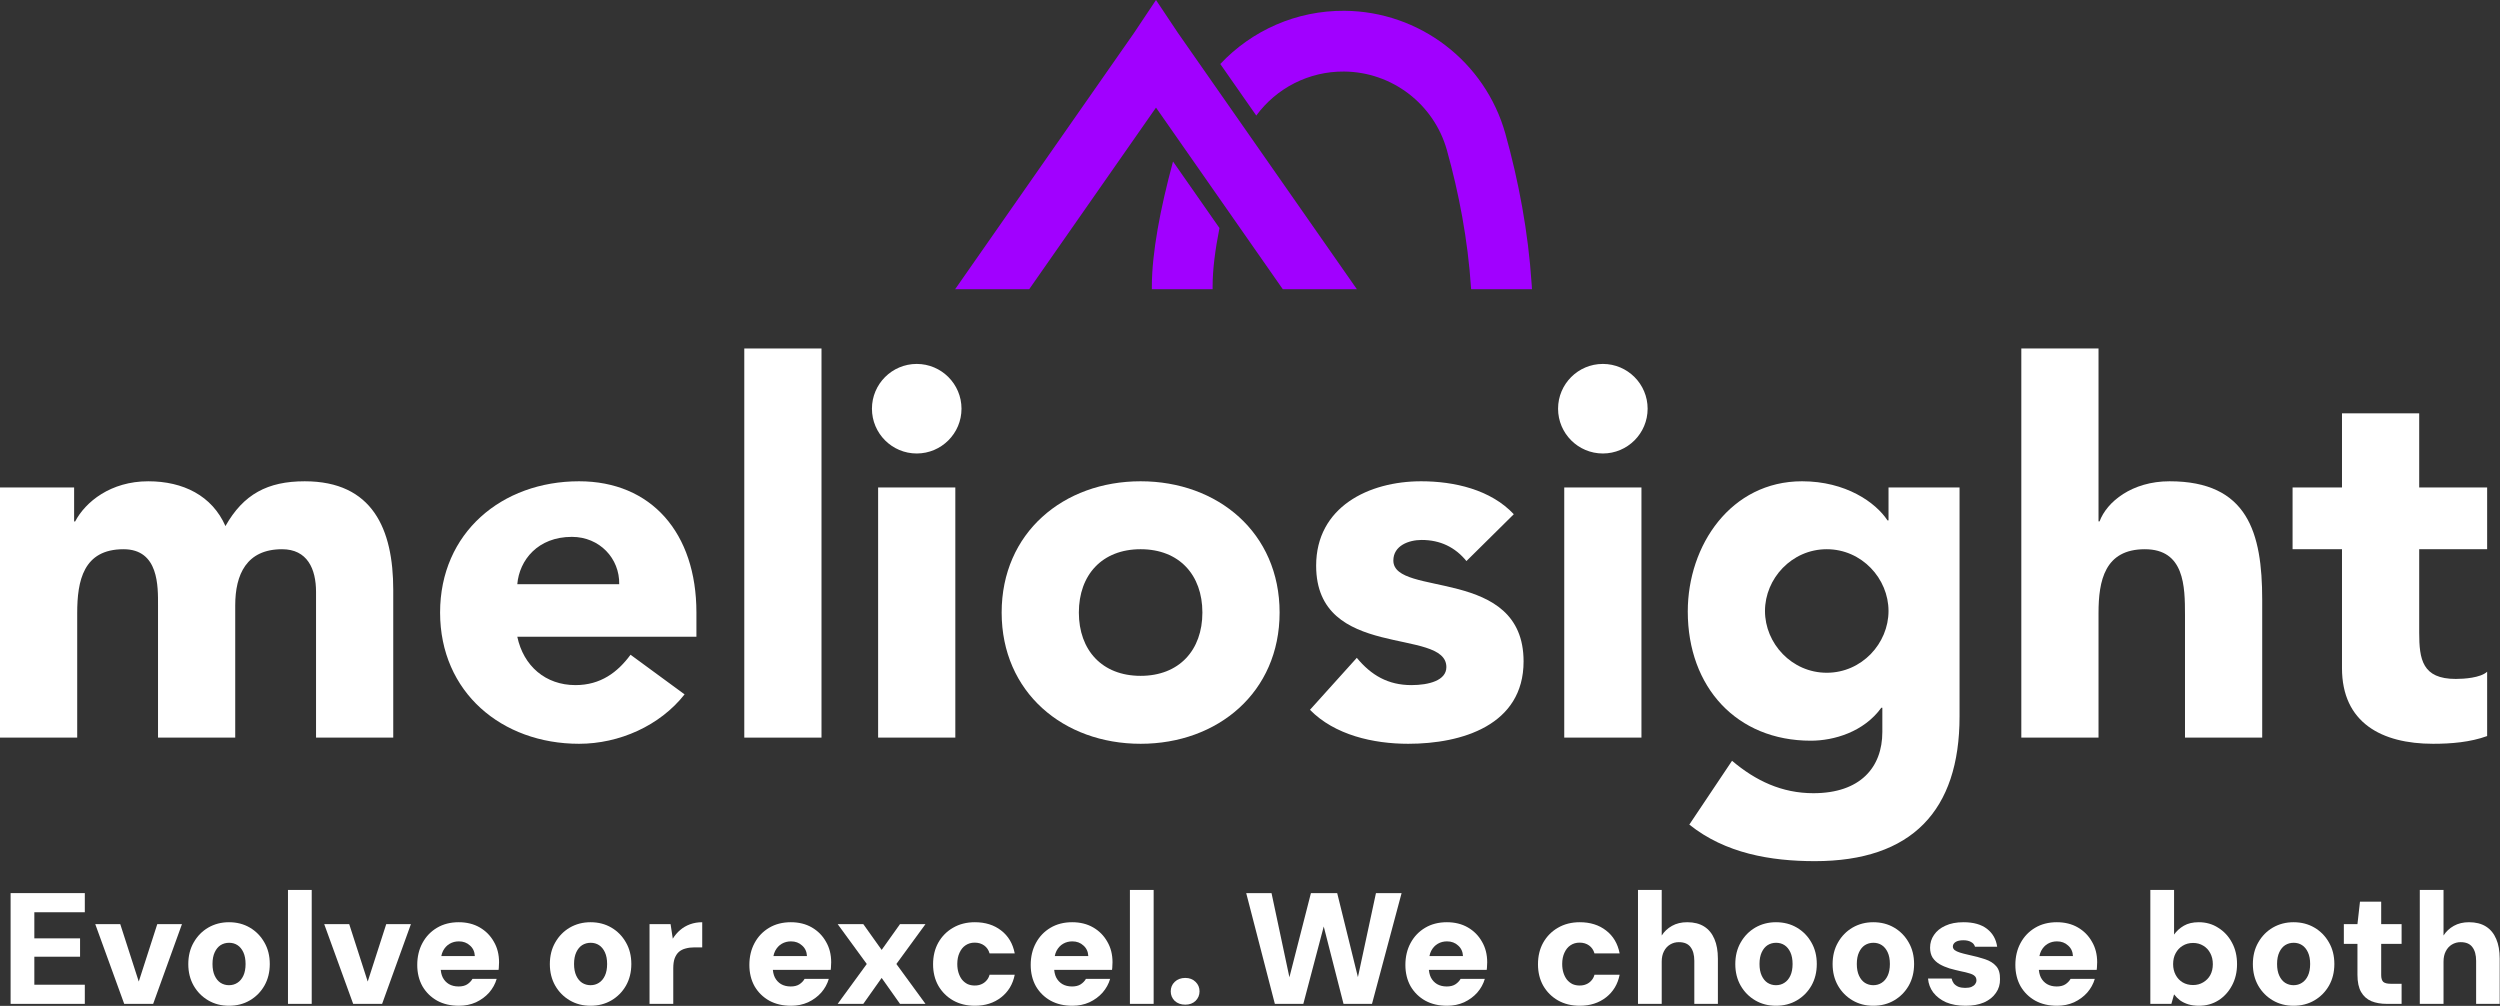
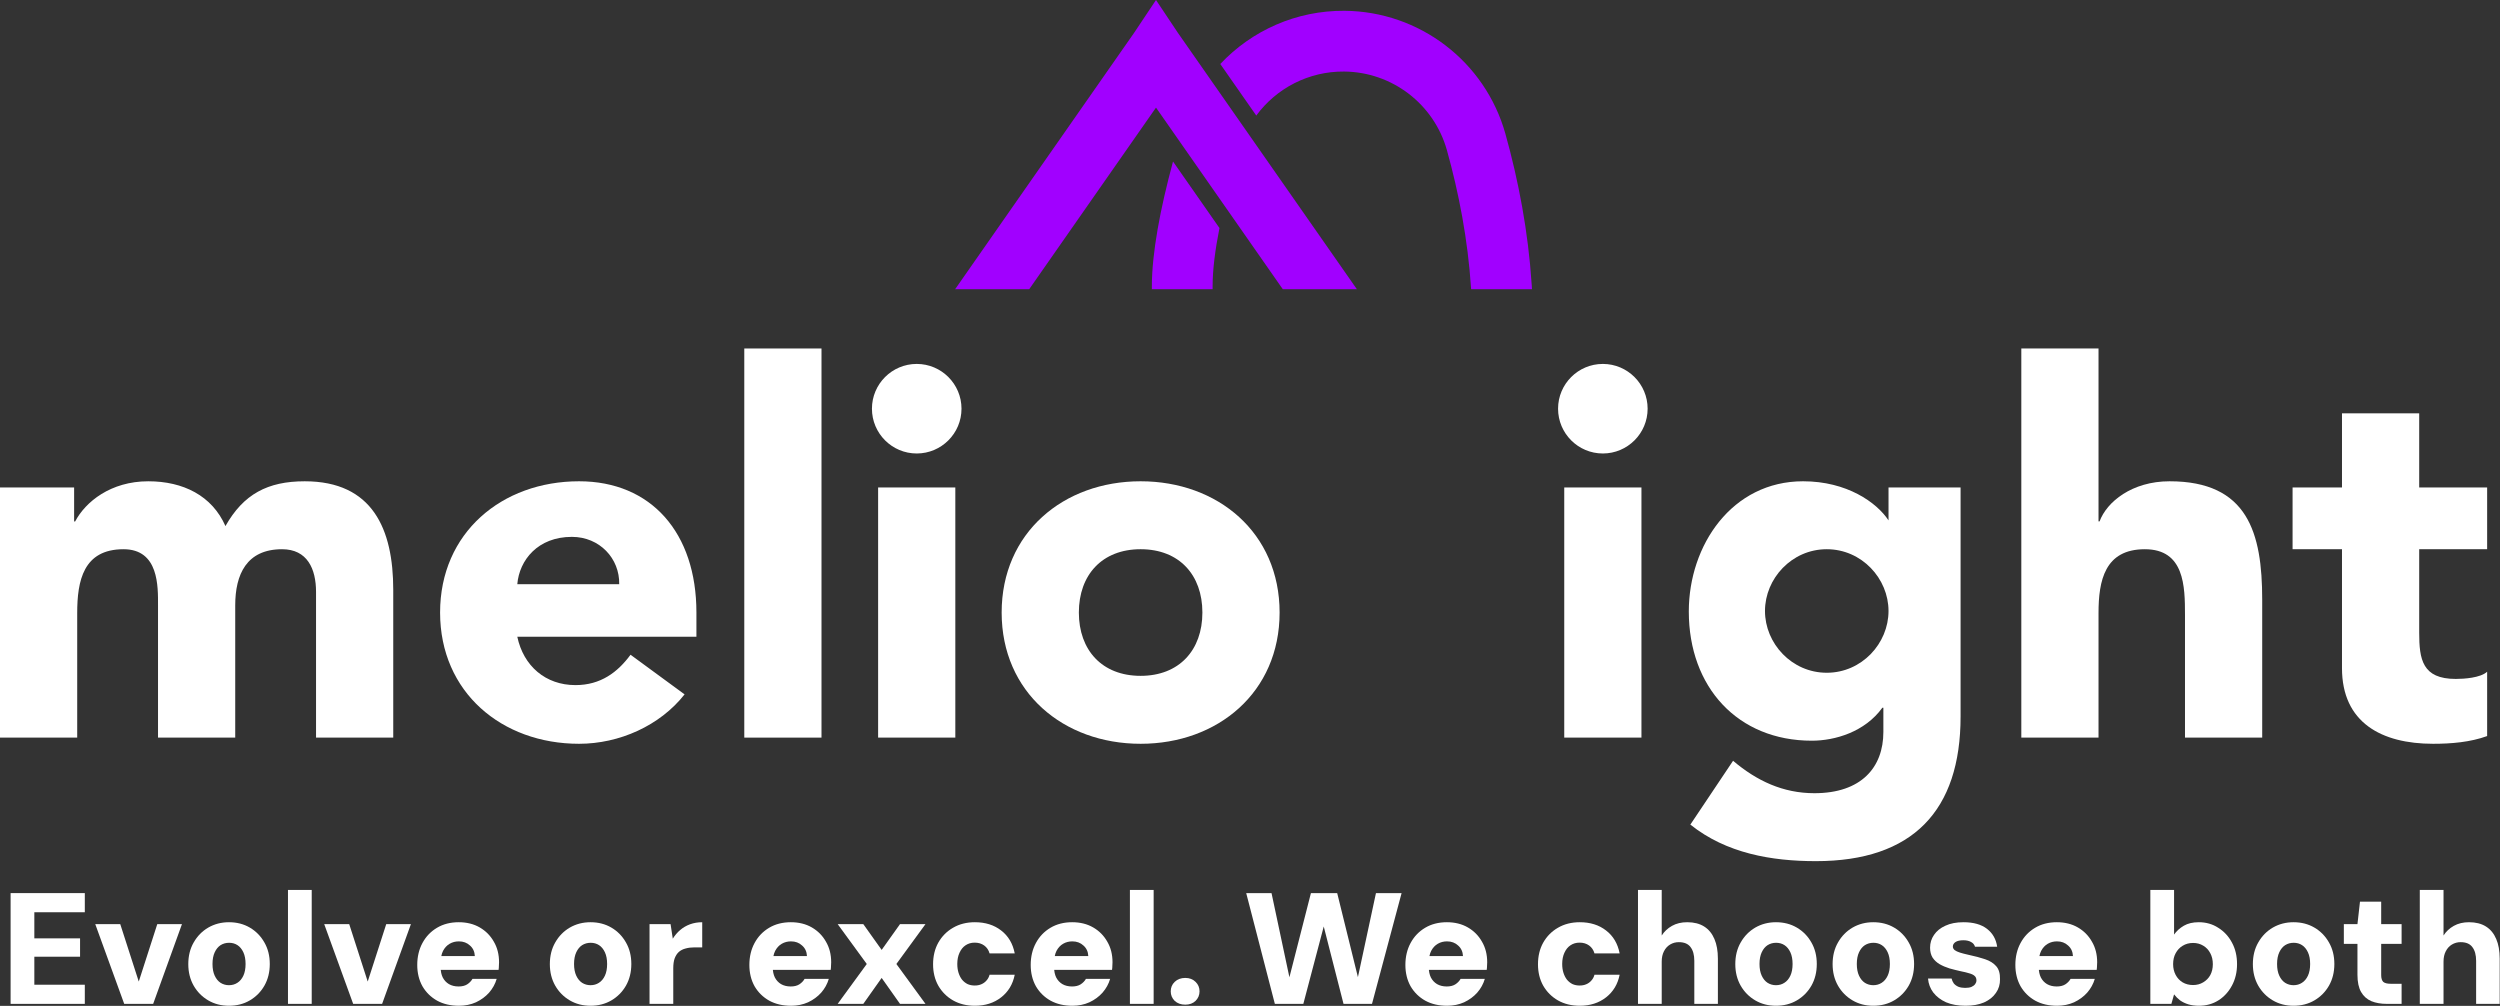
<svg xmlns="http://www.w3.org/2000/svg" width="100%" height="100%" viewBox="0 0 6825 2746" version="1.1" xml:space="preserve" style="fill-rule:evenodd;clip-rule:evenodd;stroke-linejoin:round;stroke-miterlimit:2;">
  <rect x="0" y="0" width="6825" height="2746" fill="#333333" stroke="none" />
  <g>
    <g>
      <path d="M28.942,2740.56l-0,-302.375l202.591,-0l0,52.268l-137.797,-0l0,71.274l124.838,-0l0,50.108l-124.838,-0l0,76.458l137.797,-0l0,52.267l-202.591,0Z" style="fill:#fff;fill-rule:nonzero;" />
      <path d="M339.093,2740.56l-79.05,-217.71l68.251,0l50.539,156.803l50.54,-156.803l67.387,0l-78.618,217.71l-79.049,0Z" style="fill:#fff;fill-rule:nonzero;" />
      <path d="M625.054,2745.74c-21.023,0 -39.885,-4.896 -56.588,-14.687c-16.703,-9.791 -29.949,-23.182 -39.741,-40.173c-9.791,-17.278 -14.686,-36.861 -14.686,-58.747c-0,-22.462 4.895,-42.188 14.686,-59.179c9.792,-17.279 23.038,-30.813 39.741,-40.605c16.991,-9.791 35.853,-14.687 56.588,-14.687c21.31,0 40.316,4.896 57.019,14.687c16.703,9.792 29.95,23.326 39.741,40.605c9.791,16.991 14.687,36.573 14.687,58.747c-0,22.174 -4.896,41.901 -14.687,59.179c-9.791,16.991 -23.038,30.382 -39.741,40.173c-16.703,9.791 -35.709,14.687 -57.019,14.687Zm-0,-56.155c8.639,-0 16.27,-2.16 22.894,-6.48c6.911,-4.32 12.383,-10.799 16.414,-19.438c4.032,-8.64 6.048,-19.295 6.048,-31.966c-0,-12.671 -2.016,-23.326 -6.048,-31.965c-4.031,-8.639 -9.359,-15.119 -15.982,-19.439c-6.624,-4.319 -14.255,-6.479 -22.894,-6.479c-8.64,-0 -16.415,2.16 -23.327,6.479c-6.623,4.32 -11.951,10.8 -15.982,19.439c-4.032,8.639 -6.048,19.294 -6.048,31.965c0,12.671 2.016,23.326 6.048,31.966c4.031,8.639 9.359,15.118 15.982,19.438c6.912,4.32 14.543,6.48 22.895,6.48Z" style="fill:#fff;fill-rule:nonzero;" />
      <rect x="786.177" y="2429.54" width="64.795" height="311.015" style="fill:#fff;fill-rule:nonzero;" />
      <path d="M964.146,2740.56l-79.049,-217.71l68.25,0l50.54,156.803l50.54,-156.803l67.386,0l-78.617,217.71l-79.05,0Z" style="fill:#fff;fill-rule:nonzero;" />
      <path d="M1252.7,2745.74c-22.462,0 -42.189,-4.608 -59.179,-13.823c-16.991,-9.503 -30.382,-22.606 -40.173,-39.309c-9.503,-16.99 -14.255,-36.429 -14.255,-58.315c0,-22.462 4.752,-42.477 14.255,-60.043c9.503,-17.567 22.75,-31.39 39.741,-41.469c16.99,-10.079 36.717,-15.119 59.179,-15.119c21.886,0 41.037,4.752 57.451,14.255c16.415,9.504 29.23,22.463 38.445,38.877c9.503,16.127 14.255,34.845 14.255,56.156c0,2.879 -0.144,6.191 -0.432,9.935c0,3.456 -0.288,7.055 -0.864,10.799l-175.81,-0l0,-37.581l111.015,0c-0.576,-12.095 -5.039,-21.742 -13.391,-28.942c-8.063,-7.487 -18.142,-11.231 -30.237,-11.231c-9.215,0 -17.567,2.16 -25.054,6.48c-7.487,4.319 -13.535,10.799 -18.143,19.438c-4.319,8.639 -6.479,19.583 -6.479,32.83l-0,12.958c-0,10.08 1.872,19.007 5.615,26.782c4.032,7.776 9.648,13.823 16.847,18.143c7.487,4.319 16.271,6.479 26.35,6.479c9.503,0 17.279,-1.872 23.326,-5.615c6.336,-4.032 11.231,-9.071 14.687,-15.119l66.091,-0c-4.032,13.823 -10.944,26.35 -20.735,37.581c-9.791,10.943 -21.742,19.726 -35.853,26.35c-14.111,6.335 -29.661,9.503 -46.652,9.503Z" style="fill:#fff;fill-rule:nonzero;" />
      <path d="M1612.09,2745.74c-21.022,0 -39.885,-4.896 -56.588,-14.687c-16.702,-9.791 -29.949,-23.182 -39.74,-40.173c-9.792,-17.278 -14.687,-36.861 -14.687,-58.747c-0,-22.462 4.895,-42.188 14.687,-59.179c9.791,-17.279 23.038,-30.813 39.74,-40.605c16.991,-9.791 35.854,-14.687 56.588,-14.687c21.31,0 40.317,4.896 57.019,14.687c16.703,9.792 29.95,23.326 39.741,40.605c9.791,16.991 14.687,36.573 14.687,58.747c-0,22.174 -4.896,41.901 -14.687,59.179c-9.791,16.991 -23.038,30.382 -39.741,40.173c-16.702,9.791 -35.709,14.687 -57.019,14.687Zm-0,-56.155c8.639,-0 16.271,-2.16 22.894,-6.48c6.911,-4.32 12.383,-10.799 16.415,-19.438c4.031,-8.64 6.047,-19.295 6.047,-31.966c0,-12.671 -2.016,-23.326 -6.047,-31.965c-4.032,-8.639 -9.36,-15.119 -15.983,-19.439c-6.623,-4.319 -14.255,-6.479 -22.894,-6.479c-8.639,-0 -16.415,2.16 -23.326,6.479c-6.624,4.32 -11.951,10.8 -15.983,19.439c-4.032,8.639 -6.047,19.294 -6.047,31.965c-0,12.671 2.015,23.326 6.047,31.966c4.032,8.639 9.359,15.118 15.983,19.438c6.911,4.32 14.543,6.48 22.894,6.48Z" style="fill:#fff;fill-rule:nonzero;" />
      <path d="M1773.22,2740.56l-0,-217.71l57.451,0l6.048,39.741c5.759,-9.215 12.527,-17.135 20.302,-23.758c7.776,-6.624 16.703,-11.807 26.782,-15.551c10.367,-3.744 21.454,-5.616 33.261,-5.616l0,68.683l-21.598,-0c-8.639,-0 -16.559,1.008 -23.758,3.024c-6.911,1.728 -12.959,4.751 -18.143,9.071c-4.895,4.32 -8.783,10.223 -11.663,17.711c-2.591,7.199 -3.887,16.27 -3.887,27.213l-0,97.192l-64.795,0Z" style="fill:#fff;fill-rule:nonzero;" />
      <path d="M2159.39,2745.74c-22.462,0 -42.189,-4.608 -59.179,-13.823c-16.991,-9.503 -30.382,-22.606 -40.173,-39.309c-9.503,-16.99 -14.255,-36.429 -14.255,-58.315c-0,-22.462 4.752,-42.477 14.255,-60.043c9.503,-17.567 22.75,-31.39 39.741,-41.469c16.99,-10.079 36.717,-15.119 59.179,-15.119c21.886,0 41.036,4.752 57.451,14.255c16.415,9.504 29.23,22.463 38.445,38.877c9.503,16.127 14.255,34.845 14.255,56.156c-0,2.879 -0.144,6.191 -0.432,9.935c-0,3.456 -0.288,7.055 -0.864,10.799l-175.81,-0l0,-37.581l111.015,0c-0.576,-12.095 -5.039,-21.742 -13.391,-28.942c-8.063,-7.487 -18.142,-11.231 -30.237,-11.231c-9.216,0 -17.567,2.16 -25.054,6.48c-7.488,4.319 -13.535,10.799 -18.143,19.438c-4.319,8.639 -6.479,19.583 -6.479,32.83l-0,12.958c-0,10.08 1.872,19.007 5.615,26.782c4.032,7.776 9.648,13.823 16.847,18.143c7.487,4.319 16.271,6.479 26.35,6.479c9.503,0 17.278,-1.872 23.326,-5.615c6.335,-4.032 11.231,-9.071 14.687,-15.119l66.09,-0c-4.031,13.823 -10.943,26.35 -20.734,37.581c-9.791,10.943 -21.742,19.726 -35.853,26.35c-14.111,6.335 -29.662,9.503 -46.652,9.503Z" style="fill:#fff;fill-rule:nonzero;" />
      <path d="M2286.82,2740.56l79.482,-108.855l-79.482,-108.855l69.979,0l50.108,70.41l50.108,-70.41l69.546,0l-79.481,108.855l79.481,108.855l-69.546,0l-50.108,-70.842l-50.108,70.842l-69.979,0Z" style="fill:#fff;fill-rule:nonzero;" />
      <path d="M2661.34,2745.74c-22.462,0 -42.332,-4.896 -59.611,-14.687c-16.991,-9.791 -30.382,-23.182 -40.173,-40.173c-9.503,-16.99 -14.255,-36.429 -14.255,-58.315c0,-22.462 4.752,-42.188 14.255,-59.179c9.791,-17.279 23.182,-30.814 40.173,-40.605c17.279,-10.079 37.149,-15.119 59.611,-15.119c28.51,0 52.412,7.488 71.706,22.463c19.583,14.974 31.966,35.853 37.149,62.635l-68.682,-0c-2.592,-9.216 -7.487,-16.415 -14.687,-21.599c-7.199,-5.183 -15.839,-7.775 -25.918,-7.775c-9.503,-0 -17.854,2.448 -25.054,7.343c-6.911,4.608 -12.383,11.375 -16.414,20.303c-4.032,8.639 -6.048,18.862 -6.048,30.669c0,8.928 1.152,16.991 3.456,24.19c2.304,7.2 5.471,13.391 9.503,18.575c4.32,5.183 9.359,9.215 15.119,12.095c5.759,2.592 12.239,3.888 19.438,3.888c6.912,-0 12.959,-1.152 18.143,-3.456c5.471,-2.304 10.079,-5.616 13.823,-9.935c4.031,-4.32 6.911,-9.648 8.639,-15.983l68.682,-0c-5.183,25.918 -17.566,46.508 -37.149,61.771c-19.582,15.263 -43.484,22.894 -71.706,22.894Z" style="fill:#fff;fill-rule:nonzero;" />
      <path d="M2927.43,2745.74c-22.462,0 -42.189,-4.608 -59.179,-13.823c-16.991,-9.503 -30.382,-22.606 -40.173,-39.309c-9.503,-16.99 -14.255,-36.429 -14.255,-58.315c-0,-22.462 4.752,-42.477 14.255,-60.043c9.503,-17.567 22.75,-31.39 39.741,-41.469c16.99,-10.079 36.717,-15.119 59.179,-15.119c21.886,0 41.036,4.752 57.451,14.255c16.415,9.504 29.23,22.463 38.445,38.877c9.503,16.127 14.255,34.845 14.255,56.156c-0,2.879 -0.144,6.191 -0.432,9.935c-0,3.456 -0.288,7.055 -0.864,10.799l-175.81,-0l0,-37.581l111.015,0c-0.576,-12.095 -5.039,-21.742 -13.391,-28.942c-8.063,-7.487 -18.142,-11.231 -30.237,-11.231c-9.216,0 -17.567,2.16 -25.054,6.48c-7.488,4.319 -13.535,10.799 -18.143,19.438c-4.319,8.639 -6.479,19.583 -6.479,32.83l-0,12.958c-0,10.08 1.872,19.007 5.615,26.782c4.032,7.776 9.648,13.823 16.847,18.143c7.487,4.319 16.271,6.479 26.35,6.479c9.503,0 17.278,-1.872 23.326,-5.615c6.335,-4.032 11.231,-9.071 14.687,-15.119l66.09,-0c-4.031,13.823 -10.943,26.35 -20.734,37.581c-9.791,10.943 -21.742,19.726 -35.853,26.35c-14.111,6.335 -29.662,9.503 -46.652,9.503Z" style="fill:#fff;fill-rule:nonzero;" />
      <rect x="3084.66" y="2429.54" width="64.795" height="311.015" style="fill:#fff;fill-rule:nonzero;" />
      <path d="M3235.85,2742.72c-11.807,0 -21.454,-3.455 -28.942,-10.367c-7.199,-7.199 -10.799,-15.839 -10.799,-25.918c0,-10.367 3.6,-19.006 10.799,-25.918c7.488,-7.199 17.135,-10.799 28.942,-10.799c11.519,0 20.878,3.6 28.078,10.799c7.199,6.912 10.799,15.551 10.799,25.918c-0,10.079 -3.6,18.719 -10.799,25.918c-7.2,6.912 -16.559,10.367 -28.078,10.367Z" style="fill:#fff;fill-rule:nonzero;" />
      <path d="M3480.34,2740.56l-78.186,-302.375l69.115,-0l48.812,229.805l58.747,-229.805l71.706,-0l56.588,229.373l49.244,-229.373l69.978,-0l-80.777,302.375l-77.754,0l-53.996,-211.23l-55.723,211.23l-77.754,0Z" style="fill:#fff;fill-rule:nonzero;" />
      <path d="M3950.32,2745.74c-22.462,0 -42.188,-4.608 -59.179,-13.823c-16.991,-9.503 -30.382,-22.606 -40.173,-39.309c-9.503,-16.99 -14.255,-36.429 -14.255,-58.315c0,-22.462 4.752,-42.477 14.255,-60.043c9.503,-17.567 22.75,-31.39 39.741,-41.469c16.991,-10.079 36.717,-15.119 59.179,-15.119c21.886,0 41.037,4.752 57.452,14.255c16.414,9.504 29.229,22.463 38.444,38.877c9.504,16.127 14.255,34.845 14.255,56.156c0,2.879 -0.144,6.191 -0.432,9.935c0,3.456 -0.288,7.055 -0.864,10.799l-175.809,-0l-0,-37.581l111.015,0c-0.576,-12.095 -5.04,-21.742 -13.391,-28.942c-8.064,-7.487 -18.143,-11.231 -30.238,-11.231c-9.215,0 -17.566,2.16 -25.054,6.48c-7.487,4.319 -13.535,10.799 -18.142,19.438c-4.32,8.639 -6.48,19.583 -6.48,32.83l0,12.958c0,10.08 1.872,19.007 5.616,26.782c4.031,7.776 9.647,13.823 16.846,18.143c7.488,4.319 16.271,6.479 26.35,6.479c9.504,0 17.279,-1.872 23.326,-5.615c6.336,-4.032 11.231,-9.071 14.687,-15.119l66.091,-0c-4.032,13.823 -10.943,26.35 -20.734,37.581c-9.792,10.943 -21.743,19.726 -35.854,26.35c-14.11,6.335 -29.661,9.503 -46.652,9.503Z" style="fill:#fff;fill-rule:nonzero;" />
      <path d="M4312.74,2745.74c-22.462,0 -42.333,-4.896 -59.611,-14.687c-16.991,-9.791 -30.382,-23.182 -40.173,-40.173c-9.503,-16.99 -14.255,-36.429 -14.255,-58.315c0,-22.462 4.752,-42.188 14.255,-59.179c9.791,-17.279 23.182,-30.814 40.173,-40.605c17.278,-10.079 37.149,-15.119 59.611,-15.119c28.51,0 52.412,7.488 71.706,22.463c19.583,14.974 31.966,35.853 37.149,62.635l-68.682,-0c-2.592,-9.216 -7.488,-16.415 -14.687,-21.599c-7.2,-5.183 -15.839,-7.775 -25.918,-7.775c-9.503,-0 -17.855,2.448 -25.054,7.343c-6.911,4.608 -12.383,11.375 -16.415,20.303c-4.031,8.639 -6.047,18.862 -6.047,30.669c-0,8.928 1.152,16.991 3.456,24.19c2.303,7.2 5.471,13.391 9.503,18.575c4.319,5.183 9.359,9.215 15.119,12.095c5.759,2.592 12.239,3.888 19.438,3.888c6.911,-0 12.959,-1.152 18.143,-3.456c5.471,-2.304 10.079,-5.616 13.822,-9.935c4.032,-4.32 6.912,-9.648 8.64,-15.983l68.682,-0c-5.183,25.918 -17.566,46.508 -37.149,61.771c-19.582,15.263 -43.484,22.894 -71.706,22.894Z" style="fill:#fff;fill-rule:nonzero;" />
      <path d="M4471.7,2740.56l0,-311.014l64.795,-0l-0,124.406c6.911,-10.944 16.271,-19.727 28.078,-26.35c11.807,-6.624 25.63,-9.936 41.468,-9.936c18.431,0 33.838,3.888 46.221,11.664c12.383,7.775 21.742,19.15 28.077,34.125c6.336,14.687 9.504,32.541 9.504,53.563l-0,123.542l-64.363,0l-0,-117.494c-0,-16.127 -3.456,-28.654 -10.367,-37.581c-6.624,-8.927 -17.279,-13.391 -31.966,-13.391c-8.639,0 -16.559,2.16 -23.758,6.48c-7.199,4.319 -12.815,10.511 -16.847,18.574c-4.031,7.775 -6.047,17.135 -6.047,28.078l-0,115.334l-64.795,0Z" style="fill:#fff;fill-rule:nonzero;" />
      <path d="M4848.38,2745.74c-21.023,0 -39.885,-4.896 -56.588,-14.687c-16.702,-9.791 -29.949,-23.182 -39.74,-40.173c-9.792,-17.278 -14.687,-36.861 -14.687,-58.747c-0,-22.462 4.895,-42.188 14.687,-59.179c9.791,-17.279 23.038,-30.813 39.74,-40.605c16.991,-9.791 35.853,-14.687 56.588,-14.687c21.31,0 40.316,4.896 57.019,14.687c16.703,9.792 29.95,23.326 39.741,40.605c9.791,16.991 14.687,36.573 14.687,58.747c-0,22.174 -4.896,41.901 -14.687,59.179c-9.791,16.991 -23.038,30.382 -39.741,40.173c-16.703,9.791 -35.709,14.687 -57.019,14.687Zm-0,-56.155c8.639,-0 16.27,-2.16 22.894,-6.48c6.911,-4.32 12.383,-10.799 16.415,-19.438c4.031,-8.64 6.047,-19.295 6.047,-31.966c0,-12.671 -2.016,-23.326 -6.047,-31.965c-4.032,-8.639 -9.36,-15.119 -15.983,-19.439c-6.624,-4.319 -14.255,-6.479 -22.894,-6.479c-8.64,-0 -16.415,2.16 -23.326,6.479c-6.624,4.32 -11.951,10.8 -15.983,19.439c-4.032,8.639 -6.048,19.294 -6.048,31.965c0,12.671 2.016,23.326 6.048,31.966c4.032,8.639 9.359,15.118 15.983,19.438c6.911,4.32 14.542,6.48 22.894,6.48Z" style="fill:#fff;fill-rule:nonzero;" />
      <path d="M5114.03,2745.74c-21.022,0 -39.884,-4.896 -56.587,-14.687c-16.703,-9.791 -29.95,-23.182 -39.741,-40.173c-9.791,-17.278 -14.687,-36.861 -14.687,-58.747c0,-22.462 4.896,-42.188 14.687,-59.179c9.791,-17.279 23.038,-30.813 39.741,-40.605c16.99,-9.791 35.853,-14.687 56.587,-14.687c21.311,0 40.317,4.896 57.02,14.687c16.702,9.792 29.949,23.326 39.74,40.605c9.792,16.991 14.687,36.573 14.687,58.747c0,22.174 -4.895,41.901 -14.687,59.179c-9.791,16.991 -23.038,30.382 -39.74,40.173c-16.703,9.791 -35.709,14.687 -57.02,14.687Zm0,-56.155c8.64,-0 16.271,-2.16 22.894,-6.48c6.912,-4.32 12.383,-10.799 16.415,-19.438c4.032,-8.64 6.048,-19.295 6.048,-31.966c-0,-12.671 -2.016,-23.326 -6.048,-31.965c-4.032,-8.639 -9.359,-15.119 -15.983,-19.439c-6.623,-4.319 -14.254,-6.479 -22.894,-6.479c-8.639,-0 -16.414,2.16 -23.326,6.479c-6.623,4.32 -11.951,10.8 -15.983,19.439c-4.031,8.639 -6.047,19.294 -6.047,31.965c-0,12.671 2.016,23.326 6.047,31.966c4.032,8.639 9.36,15.118 15.983,19.438c6.912,4.32 14.543,6.48 22.894,6.48Z" style="fill:#fff;fill-rule:nonzero;" />
      <path d="M5365.87,2745.74c-20.446,0 -38.157,-3.168 -53.132,-9.503c-14.687,-6.624 -26.35,-15.551 -34.989,-26.782c-8.351,-11.231 -13.103,-23.902 -14.255,-38.013l64.363,0c1.152,4.896 3.168,9.359 6.048,13.391c3.167,3.744 7.343,6.767 12.527,9.071c5.471,2.016 11.519,3.024 18.142,3.024c7.199,0 12.959,-0.864 17.279,-2.592c4.607,-2.016 8.063,-4.607 10.367,-7.775c2.304,-3.168 3.456,-6.48 3.456,-9.935c-0,-5.472 -1.728,-9.648 -5.184,-12.527c-3.168,-2.88 -7.919,-5.184 -14.255,-6.912c-6.335,-2.016 -13.967,-3.887 -22.894,-5.615c-10.367,-2.304 -20.734,-4.896 -31.102,-7.776c-10.079,-3.167 -19.15,-7.055 -27.213,-11.663c-7.776,-4.607 -14.111,-10.511 -19.007,-17.71c-4.607,-7.488 -6.911,-16.559 -6.911,-27.214c-0,-12.959 3.599,-24.622 10.799,-34.989c7.199,-10.655 17.566,-19.007 31.101,-25.054c13.535,-6.336 29.95,-9.504 49.244,-9.504c27.358,0 48.812,6.048 64.363,18.143c15.551,12.095 24.766,28.366 27.646,48.812l-60.475,0c-1.728,-5.759 -5.328,-10.079 -10.799,-12.959c-5.472,-3.168 -12.383,-4.751 -20.735,-4.751c-9.503,-0 -16.702,1.583 -21.598,4.751c-4.895,3.168 -7.343,7.344 -7.343,12.527c-0,3.456 1.584,6.624 4.751,9.503c3.456,2.592 8.352,4.896 14.687,6.912c6.336,2.016 14.111,4.031 23.326,6.047c17.567,3.744 32.686,7.776 45.357,12.095c12.959,4.32 23.038,10.655 30.237,19.007c7.2,8.063 10.655,19.87 10.367,35.421c0.288,14.111 -3.455,26.638 -11.231,37.581c-7.487,10.943 -18.286,19.582 -32.397,25.918c-14.111,6.047 -30.958,9.071 -50.54,9.071Z" style="fill:#fff;fill-rule:nonzero;" />
      <path d="M5615.55,2745.74c-22.462,0 -42.189,-4.608 -59.179,-13.823c-16.991,-9.503 -30.382,-22.606 -40.173,-39.309c-9.503,-16.99 -14.255,-36.429 -14.255,-58.315c-0,-22.462 4.752,-42.477 14.255,-60.043c9.503,-17.567 22.75,-31.39 39.741,-41.469c16.99,-10.079 36.717,-15.119 59.179,-15.119c21.886,0 41.037,4.752 57.451,14.255c16.415,9.504 29.23,22.463 38.445,38.877c9.503,16.127 14.255,34.845 14.255,56.156c-0,2.879 -0.144,6.191 -0.432,9.935c-0,3.456 -0.288,7.055 -0.864,10.799l-175.81,-0l0,-37.581l111.015,0c-0.576,-12.095 -5.039,-21.742 -13.391,-28.942c-8.063,-7.487 -18.142,-11.231 -30.237,-11.231c-9.215,0 -17.567,2.16 -25.054,6.48c-7.488,4.319 -13.535,10.799 -18.143,19.438c-4.319,8.639 -6.479,19.583 -6.479,32.83l-0,12.958c-0,10.08 1.872,19.007 5.615,26.782c4.032,7.776 9.648,13.823 16.847,18.143c7.487,4.319 16.271,6.479 26.35,6.479c9.503,0 17.278,-1.872 23.326,-5.615c6.335,-4.032 11.231,-9.071 14.687,-15.119l66.09,-0c-4.031,13.823 -10.943,26.35 -20.734,37.581c-9.791,10.943 -21.742,19.726 -35.853,26.35c-14.111,6.335 -29.662,9.503 -46.652,9.503Z" style="fill:#fff;fill-rule:nonzero;" />
      <path d="M6003.02,2745.74c-10.656,0 -20.303,-1.296 -28.942,-3.888c-8.351,-2.591 -15.839,-6.191 -22.462,-10.799c-6.336,-4.895 -11.807,-10.367 -16.415,-16.414l-7.343,25.917l-57.452,0l0,-311.014l64.795,-0l0,121.814c6.911,-9.791 15.839,-17.855 26.782,-24.19c10.943,-6.336 24.478,-9.504 40.605,-9.504c19.87,0 37.581,5.04 53.131,15.119c15.839,9.791 28.366,23.326 37.581,40.605c9.216,16.991 13.823,36.573 13.823,58.747c0,21.598 -4.607,41.037 -13.823,58.316c-9.215,17.278 -21.598,30.813 -37.149,40.604c-15.55,9.791 -33.261,14.687 -53.131,14.687Zm-15.983,-56.587c10.367,-0 19.582,-2.448 27.646,-7.344c8.351,-4.895 14.83,-11.519 19.438,-19.87c4.608,-8.639 6.911,-18.575 6.911,-29.806c0,-11.231 -2.303,-21.166 -6.911,-29.805c-4.608,-8.928 -11.087,-15.839 -19.438,-20.735c-8.064,-4.895 -17.279,-7.343 -27.646,-7.343c-10.655,-0 -20.159,2.592 -28.51,7.775c-8.063,4.896 -14.399,11.663 -19.006,20.303c-4.608,8.351 -6.912,18.286 -6.912,29.805c0,10.943 2.304,20.735 6.912,29.374c4.607,8.639 10.943,15.407 19.006,20.302c8.351,4.896 17.855,7.344 28.51,7.344Z" style="fill:#fff;fill-rule:nonzero;" />
      <path d="M6261.34,2745.74c-21.023,0 -39.885,-4.896 -56.588,-14.687c-16.702,-9.791 -29.949,-23.182 -39.741,-40.173c-9.791,-17.278 -14.686,-36.861 -14.686,-58.747c-0,-22.462 4.895,-42.188 14.686,-59.179c9.792,-17.279 23.039,-30.813 39.741,-40.605c16.991,-9.791 35.853,-14.687 56.588,-14.687c21.31,0 40.316,4.896 57.019,14.687c16.703,9.792 29.95,23.326 39.741,40.605c9.791,16.991 14.687,36.573 14.687,58.747c-0,22.174 -4.896,41.901 -14.687,59.179c-9.791,16.991 -23.038,30.382 -39.741,40.173c-16.703,9.791 -35.709,14.687 -57.019,14.687Zm-0,-56.155c8.639,-0 16.27,-2.16 22.894,-6.48c6.911,-4.32 12.383,-10.799 16.415,-19.438c4.031,-8.64 6.047,-19.295 6.047,-31.966c0,-12.671 -2.016,-23.326 -6.047,-31.965c-4.032,-8.639 -9.36,-15.119 -15.983,-19.439c-6.624,-4.319 -14.255,-6.479 -22.894,-6.479c-8.64,-0 -16.415,2.16 -23.326,6.479c-6.624,4.32 -11.951,10.8 -15.983,19.439c-4.032,8.639 -6.048,19.294 -6.048,31.965c0,12.671 2.016,23.326 6.048,31.966c4.032,8.639 9.359,15.118 15.983,19.438c6.911,4.32 14.542,6.48 22.894,6.48Z" style="fill:#fff;fill-rule:nonzero;" />
      <path d="M6515.76,2740.56c-15.839,0 -29.805,-2.447 -41.9,-7.343c-12.095,-5.183 -21.455,-13.535 -28.078,-25.054c-6.624,-11.519 -9.935,-27.214 -9.935,-47.084l-0,-84.233l-37.149,-0l-0,-53.996l37.149,0l6.911,-61.339l57.883,0l0,61.339l55.724,0l-0,53.996l-55.724,-0l0,85.097c0,8.639 1.872,14.831 5.616,18.574c4.032,3.456 10.799,5.184 20.302,5.184l29.806,-0l-0,54.859l-40.605,0Z" style="fill:#fff;fill-rule:nonzero;" />
      <path d="M6606.04,2740.56l-0,-311.014l64.795,-0l-0,124.406c6.911,-10.944 16.27,-19.727 28.077,-26.35c11.807,-6.624 25.63,-9.936 41.469,-9.936c18.431,0 33.837,3.888 46.22,11.664c12.383,7.775 21.743,19.15 28.078,34.125c6.336,14.687 9.503,32.541 9.503,53.563l0,123.542l-64.363,0l0,-117.494c0,-16.127 -3.455,-28.654 -10.367,-37.581c-6.623,-8.927 -17.278,-13.391 -31.965,-13.391c-8.639,0 -16.559,2.16 -23.758,6.48c-7.2,4.319 -12.815,10.511 -16.847,18.574c-4.032,7.775 -6.047,17.135 -6.047,28.078l-0,115.334l-64.795,0Z" style="fill:#fff;fill-rule:nonzero;" />
    </g>
    <g>
      <path d="M3331.37,174.726c85.85,-91.457 207.727,-146.345 339.307,-145.252c204.483,1.698 383.292,138.191 438.846,334.99l0.055,0.198c36.023,128.827 62.384,267.142 71.867,411.288l0.887,13.488l-166.187,0l-0.171,-2.603c-8.702,-132.276 -33.016,-259.18 -66.067,-377.405c-35.553,-125.803 -149.875,-213.048 -280.608,-214.134c-96.524,-0.802 -184.884,45.507 -239.666,120.186l-98.263,-140.756Zm-2.231,447.836c-11.759,59.184 -18.668,113.162 -18.742,158.963l-0.012,7.913l-165.829,0l0.013,-8.178c0.146,-90.826 22.62,-210.545 57.766,-340.336l126.804,181.638Z" style="fill:#a100ff;" />
      <path d="M3155.88,293.706l-346.078,495.732l-202.239,0l488.768,-700.128l59.549,-89.31l59.548,89.31l488.769,700.128l-202.24,0l-346.077,-495.732Z" style="fill:#a100ff;" />
    </g>
    <g>
      <path d="M0,2013.68l210.779,-0l-0,-340.057c-0,-88.527 16.862,-174.244 126.467,-174.244c96.959,0 94.148,102.579 94.148,153.166l0,361.135l210.779,-0l0,-361.135c0,-84.311 30.914,-153.166 127.873,-153.166c68.854,0 92.743,53.398 92.743,116.631l-0,397.67l210.778,-0l0,-403.29c0,-165.813 -56.207,-296.496 -241.693,-296.496c-101.174,-0 -167.218,35.13 -216.399,122.252c-36.535,-82.907 -115.226,-122.252 -210.779,-122.252c-102.58,-0 -171.434,56.208 -199.538,109.605l-2.81,-0l-0,-92.743l-202.348,0l0,682.924Z" style="fill:#fff;fill-rule:nonzero;" />
      <path d="M1721.36,1787.44c-35.129,47.776 -81.501,82.906 -150.355,82.906c-81.501,0 -141.925,-51.992 -158.787,-132.088l489.007,0l0,-66.044c0,-217.805 -123.657,-358.324 -320.384,-358.324c-210.779,-0 -379.402,140.519 -379.402,358.324c0,217.805 168.623,358.324 379.402,358.324c109.605,0 220.615,-49.181 288.065,-134.898l-147.546,-108.2Zm-309.142,-192.512c5.621,-66.044 56.208,-129.277 148.95,-129.277c75.881,-0 130.683,59.018 129.278,129.277l-278.228,0Z" style="fill:#fff;fill-rule:nonzero;" />
      <rect x="2031.91" y="951.35" width="210.779" height="1062.33" style="fill:#fff;fill-rule:nonzero;" />
      <path d="M2397.26,2013.68l210.779,-0l0,-682.924l-210.779,0l0,682.924Zm-16.862,-897.918c-0,67.449 54.802,122.251 122.252,122.251c67.449,0 122.252,-54.802 122.252,-122.251c-0,-67.45 -54.803,-122.252 -122.252,-122.252c-67.45,-0 -122.252,54.802 -122.252,122.252Z" style="fill:#fff;fill-rule:nonzero;" />
      <path d="M2734.51,1672.21c-0,217.805 168.623,358.324 379.402,358.324c210.779,0 379.402,-140.519 379.402,-358.324c-0,-217.805 -168.623,-358.324 -379.402,-358.324c-210.779,-0 -379.402,140.519 -379.402,358.324Zm210.779,0c-0,-102.579 63.233,-172.839 168.623,-172.839c105.389,0 168.623,70.26 168.623,172.839c-0,102.579 -63.234,172.839 -168.623,172.839c-105.39,-0 -168.623,-70.26 -168.623,-172.839Z" style="fill:#fff;fill-rule:nonzero;" />
-       <path d="M4132.67,1403.82c-63.234,-67.449 -163.003,-89.932 -252.935,-89.932c-143.33,-0 -286.659,70.259 -286.659,230.451c-0,259.961 355.513,167.218 355.513,276.823c0,36.536 -47.776,49.182 -95.553,49.182c-63.233,0 -109.605,-26.698 -148.95,-74.475l-127.873,141.925c67.449,68.854 172.839,92.742 268.392,92.742c146.14,0 314.763,-50.587 314.763,-224.831c0,-259.96 -355.514,-174.244 -355.514,-275.417c0,-40.751 42.156,-56.208 77.286,-56.208c50.587,-0 91.338,19.673 122.252,57.613l129.278,-127.873Z" style="fill:#fff;fill-rule:nonzero;" />
      <path d="M4270.38,2013.68l210.779,-0l-0,-682.924l-210.779,0l-0,682.924Zm-16.863,-897.918c0,67.449 54.803,122.251 122.252,122.251c67.449,0 122.252,-54.802 122.252,-122.251c-0,-67.45 -54.803,-122.252 -122.252,-122.252c-67.449,-0 -122.252,54.802 -122.252,122.252Z" style="fill:#fff;fill-rule:nonzero;" />
-       <path d="M5349.57,1330.75l-193.917,0l0,89.932l-2.81,0c-32.32,-49.181 -113.821,-106.794 -233.262,-106.794c-193.917,-0 -311.953,174.244 -311.953,355.514c-0,206.563 133.493,352.703 335.841,352.703c63.234,0 144.735,-23.888 192.511,-89.932l2.811,-0l-0,66.044c-0,96.958 -60.423,167.218 -188.296,167.218c-85.717,-0 -157.382,-33.725 -222.021,-88.527l-116.631,174.244c98.364,78.69 222.021,99.768 342.868,99.768c264.176,0 394.859,-137.709 394.859,-394.859l-0,-625.311Zm-531.163,337.246c-0,-88.527 73.07,-168.623 168.623,-168.623c95.553,0 168.623,80.096 168.623,168.623c0,88.528 -73.07,168.624 -168.623,168.624c-95.553,-0 -168.623,-80.096 -168.623,-168.624Z" style="fill:#fff;fill-rule:nonzero;" />
+       <path d="M5349.57,1330.75l-193.917,0l0,89.932c-32.32,-49.181 -113.821,-106.794 -233.262,-106.794c-193.917,-0 -311.953,174.244 -311.953,355.514c-0,206.563 133.493,352.703 335.841,352.703c63.234,0 144.735,-23.888 192.511,-89.932l2.811,-0l-0,66.044c-0,96.958 -60.423,167.218 -188.296,167.218c-85.717,-0 -157.382,-33.725 -222.021,-88.527l-116.631,174.244c98.364,78.69 222.021,99.768 342.868,99.768c264.176,0 394.859,-137.709 394.859,-394.859l-0,-625.311Zm-531.163,337.246c-0,-88.527 73.07,-168.623 168.623,-168.623c95.553,0 168.623,80.096 168.623,168.623c0,88.528 -73.07,168.624 -168.623,168.624c-95.553,-0 -168.623,-80.096 -168.623,-168.624Z" style="fill:#fff;fill-rule:nonzero;" />
      <path d="M5518.19,951.35l-0,1062.33l210.779,-0l-0,-340.057c-0,-88.527 16.862,-174.244 126.467,-174.244c108.2,0 109.605,101.174 109.605,179.865l0,334.436l210.779,-0l0,-376.592c0,-182.675 -39.345,-323.194 -252.934,-323.194c-102.58,-0 -171.434,56.208 -191.107,109.605l-2.81,-0l-0,-472.145l-210.779,0Z" style="fill:#fff;fill-rule:nonzero;" />
      <path d="M6789.89,1330.75l-185.486,0l0,-202.348l-210.779,0l0,202.348l-134.898,0l-0,168.623l134.898,0l0,324.6c0,148.95 108.2,206.563 248.719,206.563c49.182,0 101.174,-4.215 147.546,-21.078l-0,-175.649c-18.268,16.863 -63.234,19.673 -85.717,19.673c-91.338,-0 -99.769,-53.397 -99.769,-126.467l0,-227.642l185.486,0l-0,-168.623Z" style="fill:#fff;fill-rule:nonzero;" />
    </g>
  </g>
</svg>